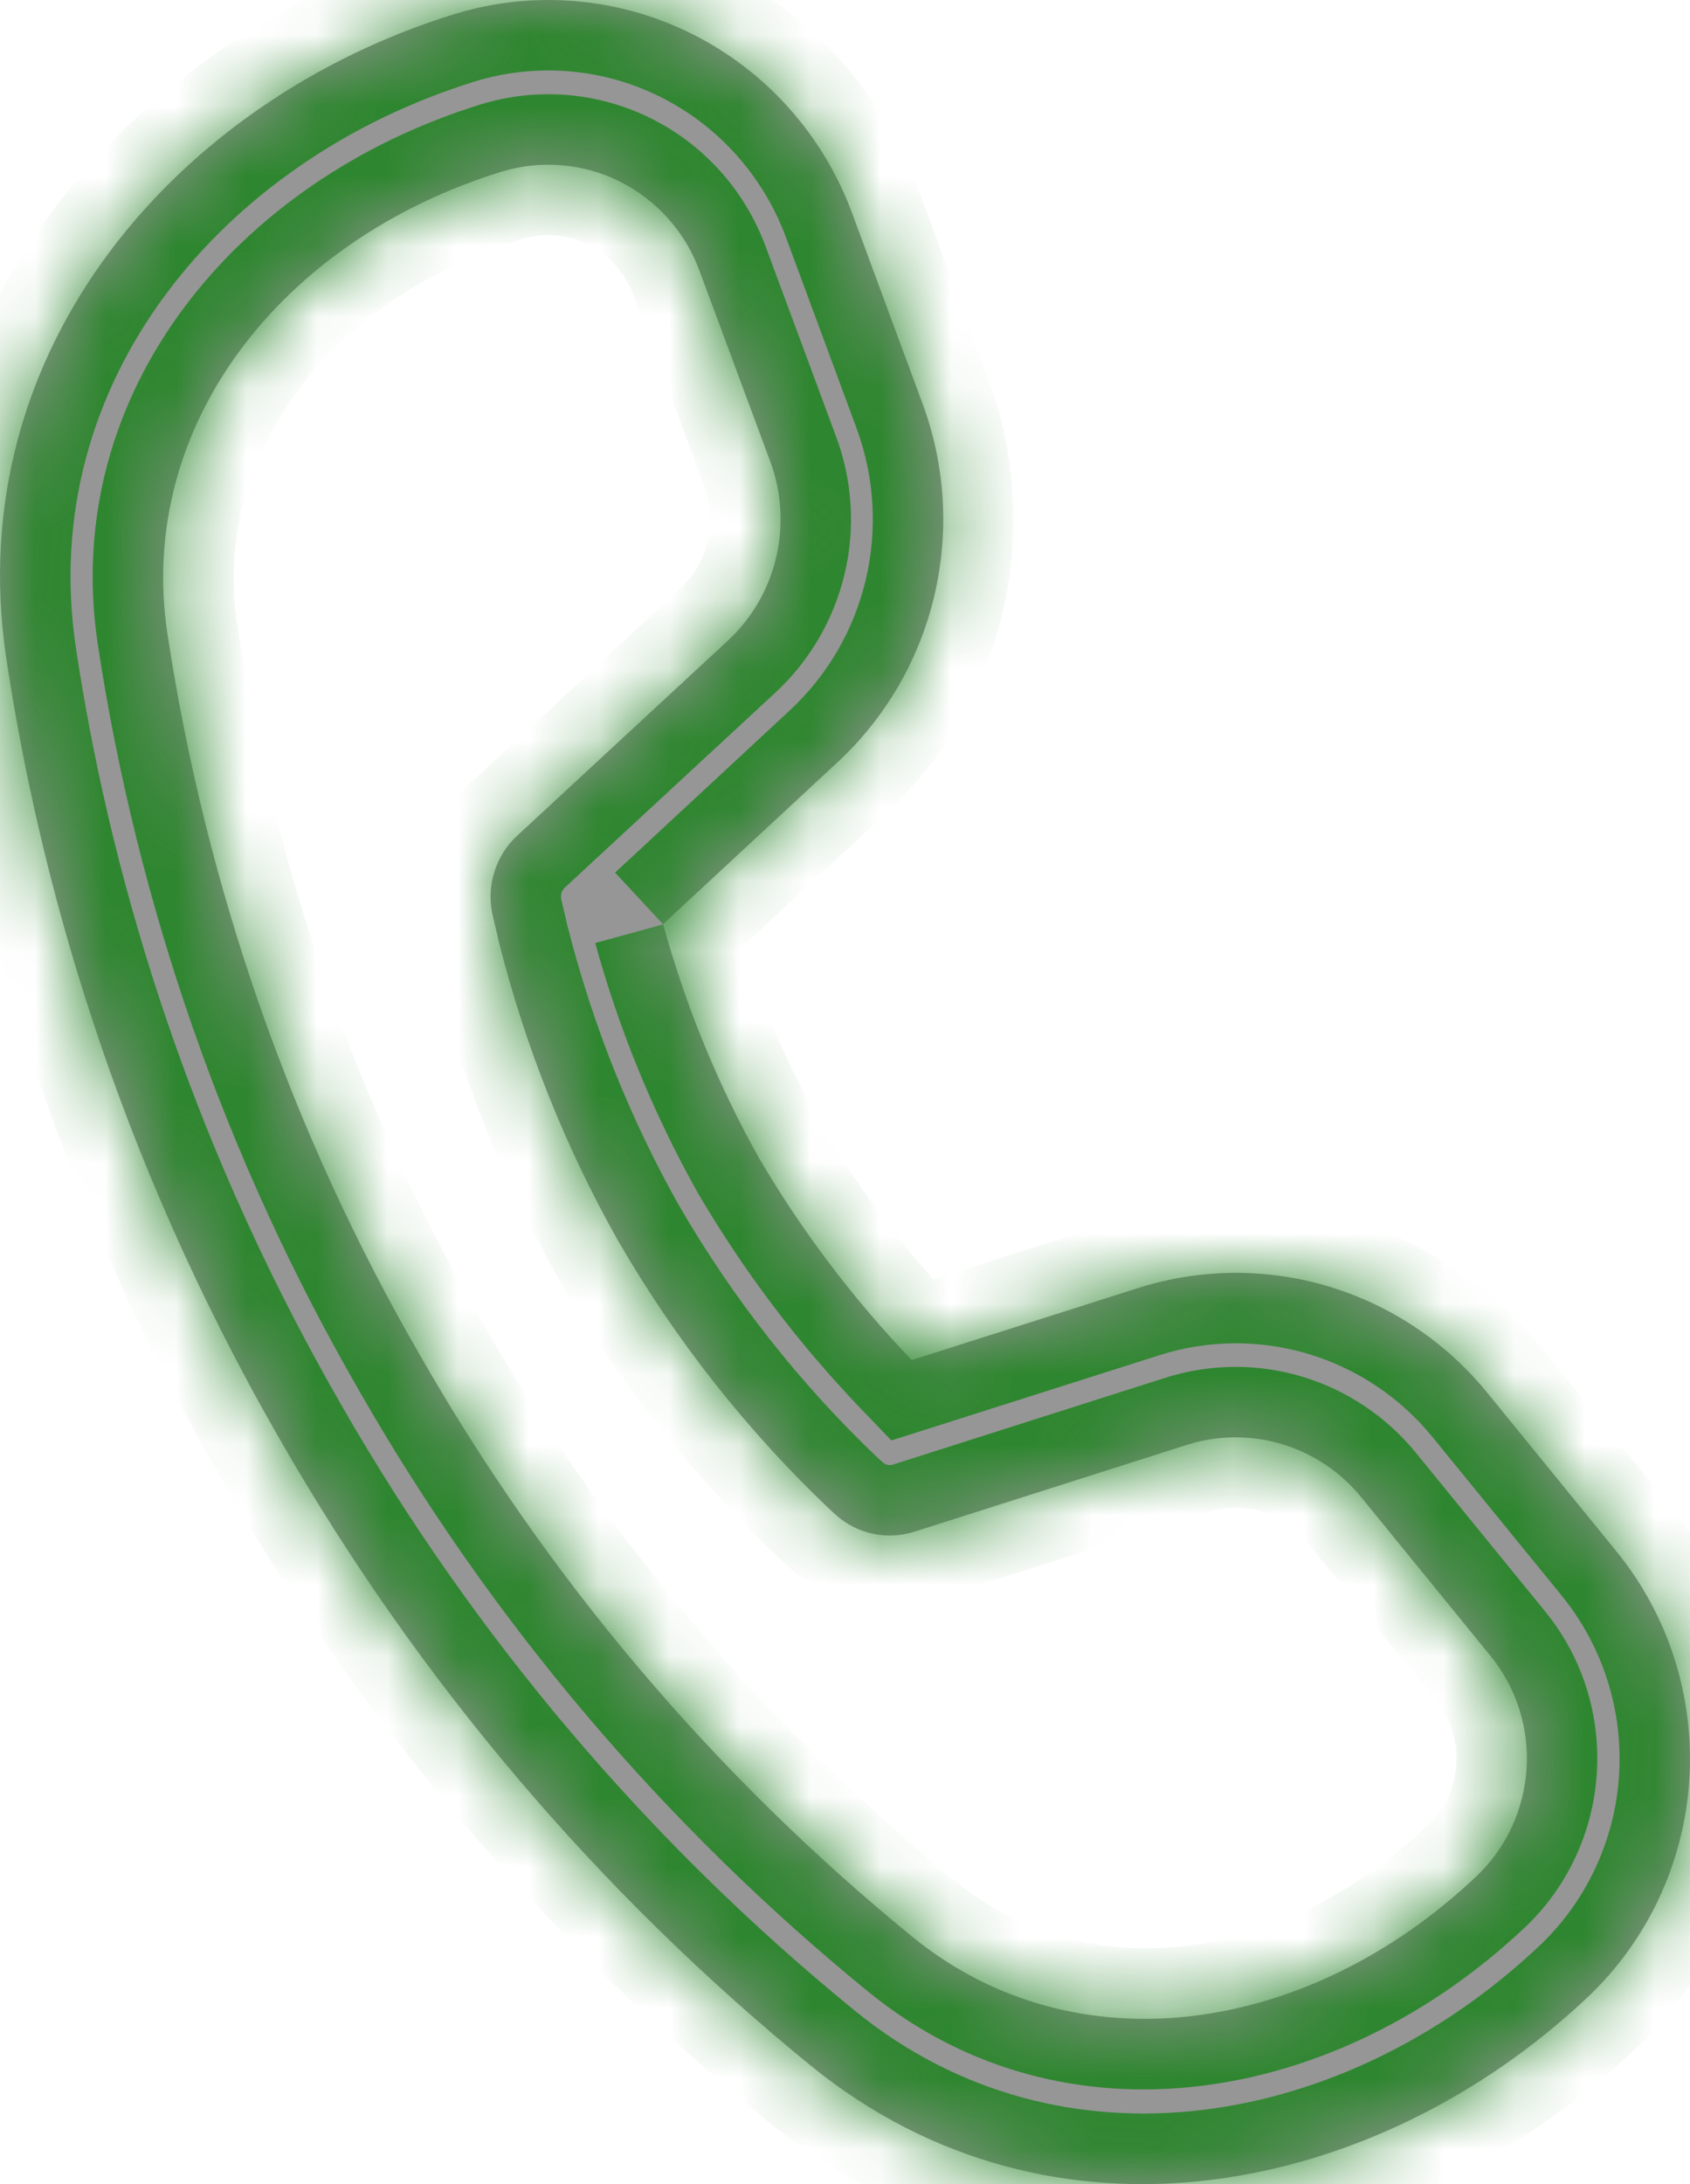
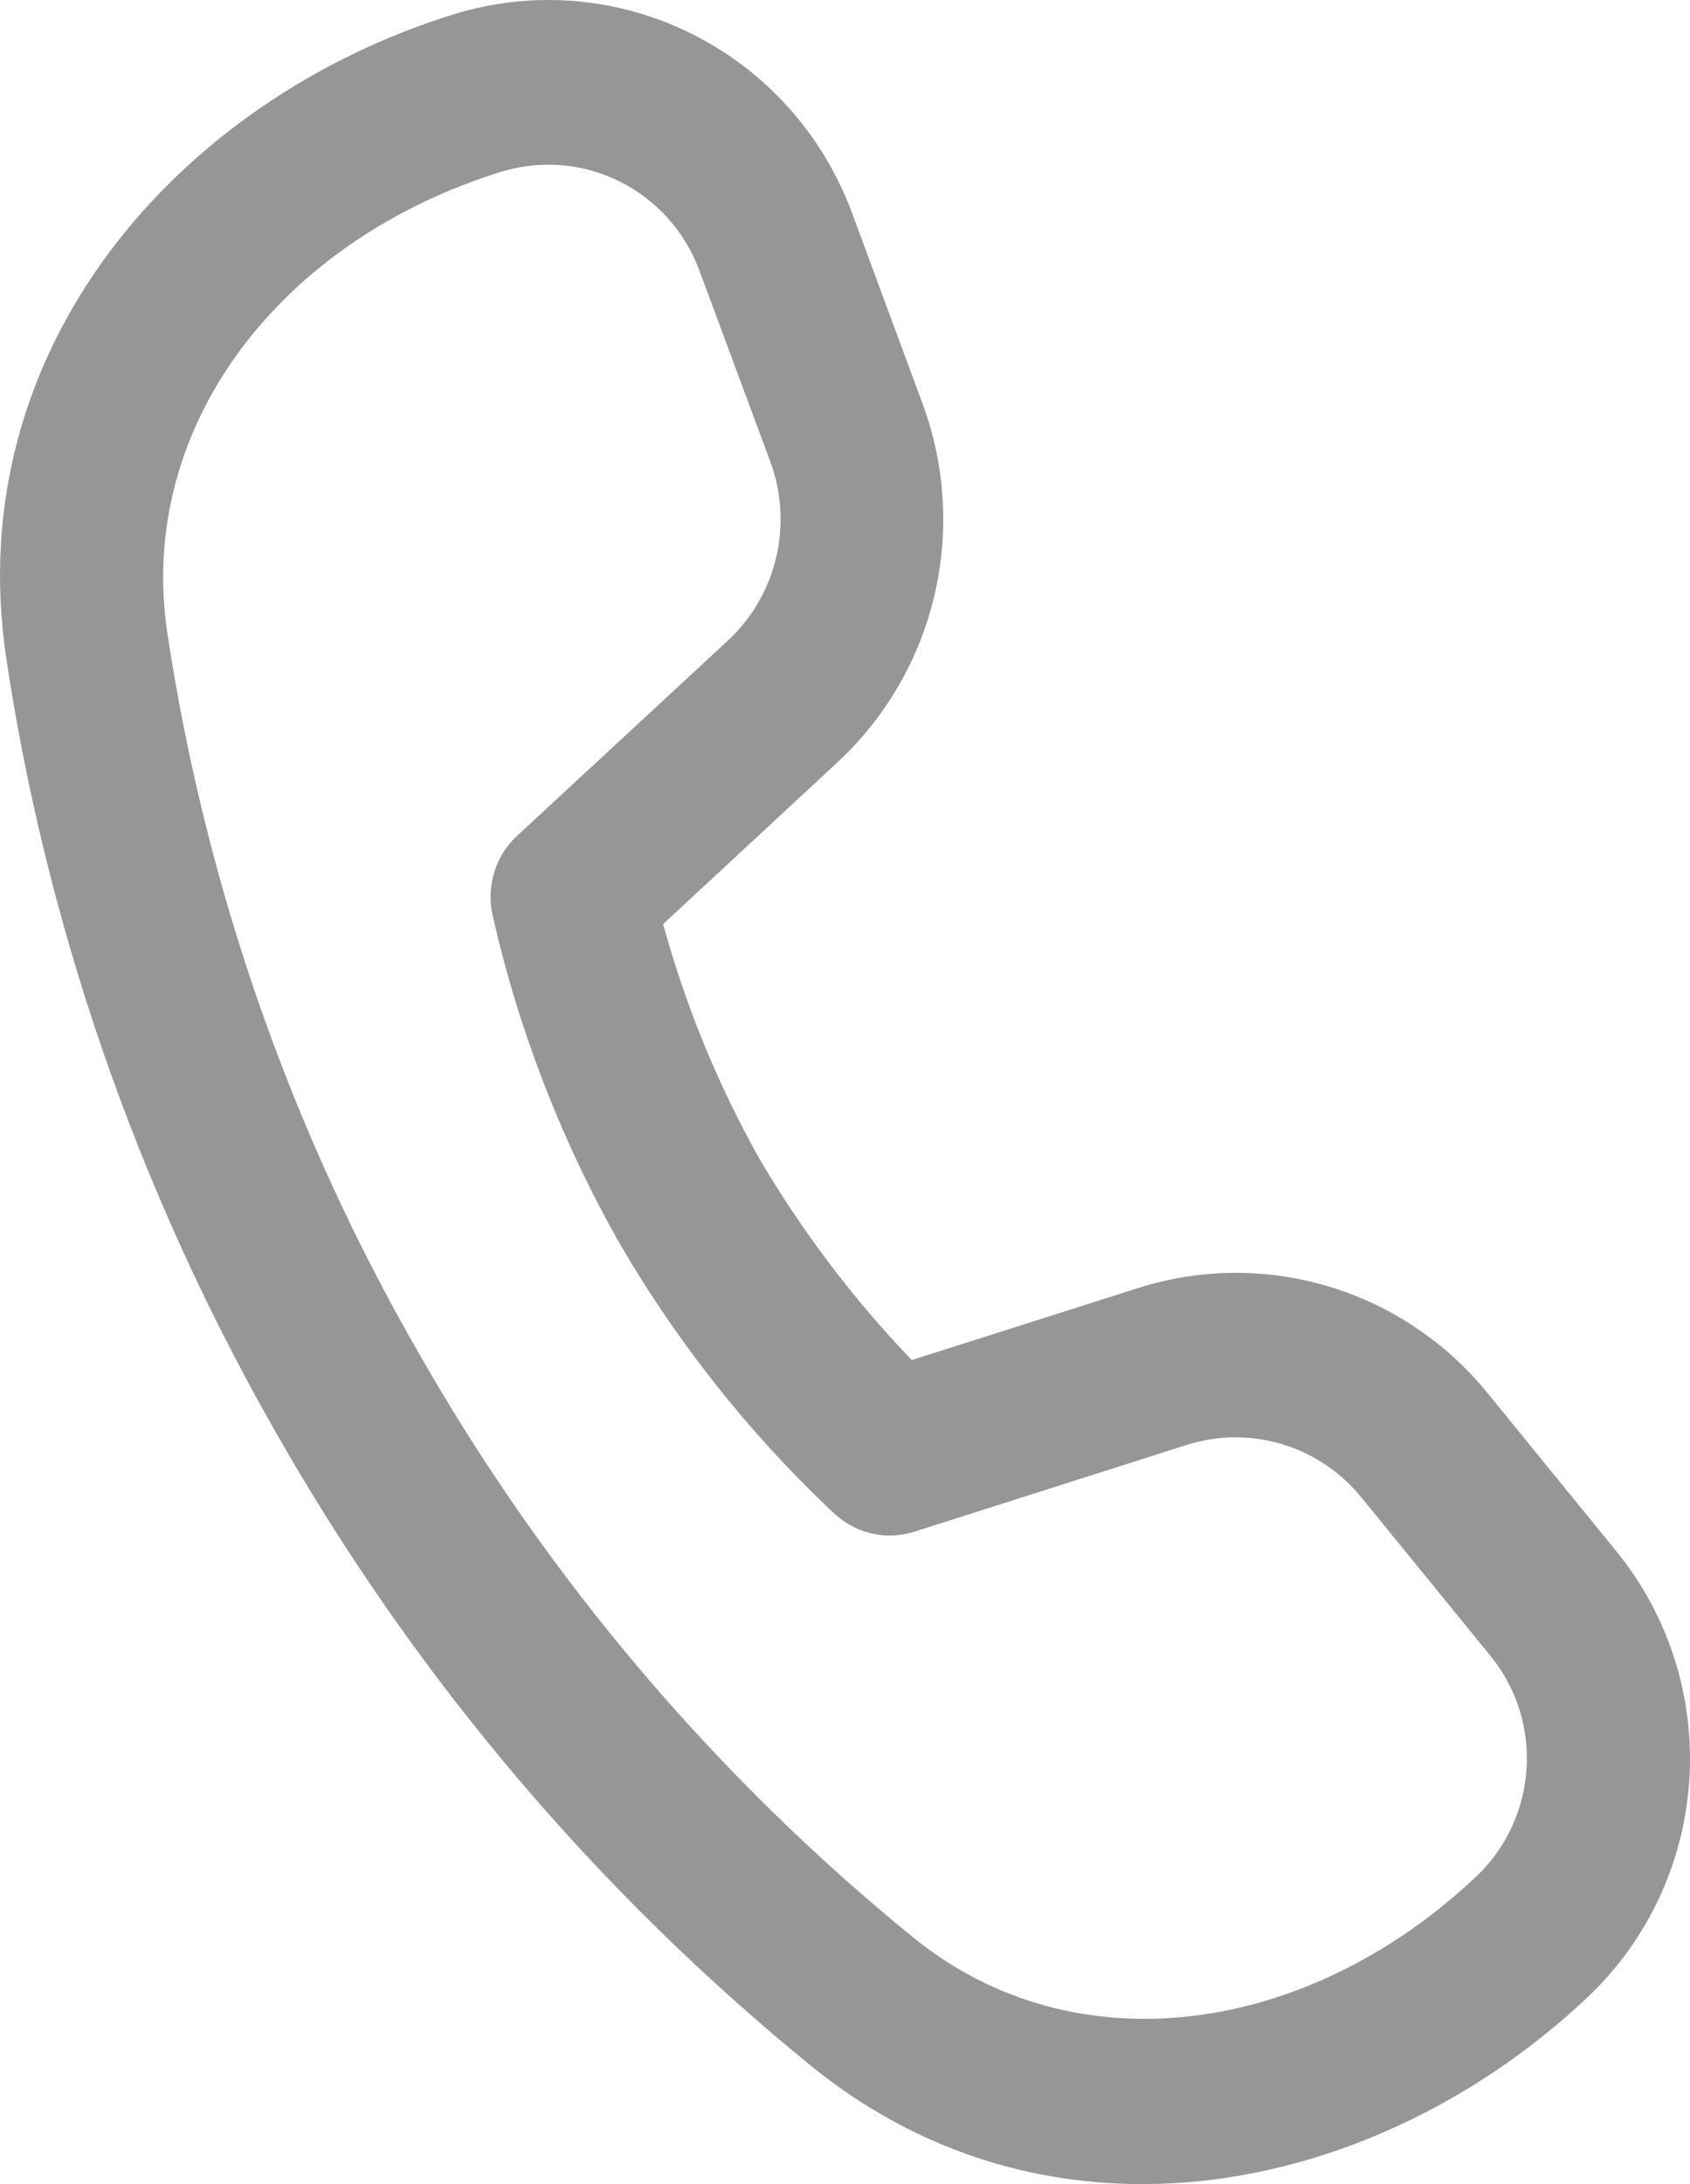
<svg xmlns="http://www.w3.org/2000/svg" width="24" height="31" viewBox="0 0 24 31" fill="none">
  <mask id="path-1-inside-1_317_68" fill="white">
-     <path d="M2.377 8.99C1.935 6.048 3.987 3.406 7.122 2.437C7.679 2.267 8.279 2.316 8.8 2.576C9.322 2.836 9.726 3.286 9.931 3.836L10.938 6.549C11.1 6.985 11.129 7.461 11.022 7.914C10.915 8.367 10.676 8.778 10.336 9.093L7.342 11.864C7.194 12.001 7.084 12.174 7.023 12.367C6.961 12.56 6.95 12.765 6.99 12.964L7.018 13.085L7.09 13.389C7.463 14.866 8.031 16.286 8.777 17.61C9.591 19.017 10.601 20.298 11.775 21.415L11.868 21.5C12.017 21.634 12.198 21.726 12.394 21.769C12.589 21.811 12.792 21.801 12.983 21.741L16.854 20.508C17.294 20.368 17.765 20.365 18.207 20.498C18.649 20.631 19.041 20.894 19.334 21.254L21.166 23.502C21.93 24.437 21.837 25.812 20.96 26.638C18.561 28.899 15.262 29.362 12.967 27.498C10.152 25.206 7.78 22.408 5.97 19.245C4.142 16.087 2.925 12.607 2.377 8.99ZM9.415 13.118L11.896 10.817C12.575 10.187 13.053 9.365 13.268 8.459C13.483 7.552 13.425 6.601 13.101 5.728L12.097 3.015C11.685 1.908 10.872 1.002 9.822 0.479C8.773 -0.043 7.566 -0.143 6.447 0.202C2.553 1.406 -0.573 4.935 0.089 9.343C0.552 12.421 1.618 16.336 3.971 20.424C5.924 23.834 8.483 26.851 11.518 29.322C14.961 32.117 19.556 31.163 22.541 28.352C23.395 27.548 23.913 26.445 23.99 25.268C24.067 24.091 23.697 22.929 22.955 22.019L21.122 19.769C20.536 19.05 19.751 18.524 18.867 18.259C17.983 17.994 17.041 18.002 16.162 18.282L12.948 19.304C12.118 18.439 11.392 17.479 10.783 16.444C10.195 15.396 9.737 14.28 9.418 13.12" />
-   </mask>
+     </mask>
  <path d="M2.377 8.99C1.935 6.048 3.987 3.406 7.122 2.437C7.679 2.267 8.279 2.316 8.8 2.576C9.322 2.836 9.726 3.286 9.931 3.836L10.938 6.549C11.1 6.985 11.129 7.461 11.022 7.914C10.915 8.367 10.676 8.778 10.336 9.093L7.342 11.864C7.194 12.001 7.084 12.174 7.023 12.367C6.961 12.56 6.95 12.765 6.99 12.964L7.018 13.085L7.09 13.389C7.463 14.866 8.031 16.286 8.777 17.61C9.591 19.017 10.601 20.298 11.775 21.415L11.868 21.5C12.017 21.634 12.198 21.726 12.394 21.769C12.589 21.811 12.792 21.801 12.983 21.741L16.854 20.508C17.294 20.368 17.765 20.365 18.207 20.498C18.649 20.631 19.041 20.894 19.334 21.254L21.166 23.502C21.93 24.437 21.837 25.812 20.96 26.638C18.561 28.899 15.262 29.362 12.967 27.498C10.152 25.206 7.78 22.408 5.97 19.245C4.142 16.087 2.925 12.607 2.377 8.99ZM9.415 13.118L11.896 10.817C12.575 10.187 13.053 9.365 13.268 8.459C13.483 7.552 13.425 6.601 13.101 5.728L12.097 3.015C11.685 1.908 10.872 1.002 9.822 0.479C8.773 -0.043 7.566 -0.143 6.447 0.202C2.553 1.406 -0.573 4.935 0.089 9.343C0.552 12.421 1.618 16.336 3.971 20.424C5.924 23.834 8.483 26.851 11.518 29.322C14.961 32.117 19.556 31.163 22.541 28.352C23.395 27.548 23.913 26.445 23.99 25.268C24.067 24.091 23.697 22.929 22.955 22.019L21.122 19.769C20.536 19.05 19.751 18.524 18.867 18.259C17.983 17.994 17.041 18.002 16.162 18.282L12.948 19.304C12.118 18.439 11.392 17.479 10.783 16.444C10.195 15.396 9.737 14.28 9.418 13.12" fill="#969696" />
-   <path d="M2.377 8.99L1.388 9.139L1.388 9.14L2.377 8.99ZM7.122 2.437L6.829 1.481L6.827 1.482L7.122 2.437ZM9.931 3.836L10.869 3.488L10.868 3.486L9.931 3.836ZM10.938 6.549L10 6.897L10 6.897L10.938 6.549ZM10.336 9.093L11.015 9.827L11.016 9.826L10.336 9.093ZM7.342 11.864L8.021 12.598L8.021 12.598L7.342 11.864ZM6.99 12.964L6.011 13.164L6.013 13.175L6.016 13.186L6.99 12.964ZM7.018 13.085L6.043 13.308L6.045 13.315L7.018 13.085ZM7.09 13.389L6.117 13.619L6.119 13.627L6.12 13.634L7.09 13.389ZM8.777 17.61L7.905 18.101L7.911 18.112L8.777 17.61ZM11.775 21.415L11.086 22.14L11.094 22.148L11.102 22.155L11.775 21.415ZM11.868 21.5L11.195 22.239L11.2 22.244L11.868 21.5ZM12.983 21.741L13.286 22.693L13.286 22.693L12.983 21.741ZM16.854 20.508L16.551 19.555L16.55 19.555L16.854 20.508ZM19.334 21.254L18.558 21.885L18.559 21.886L19.334 21.254ZM21.166 23.502L20.391 24.133L20.392 24.134L21.166 23.502ZM20.96 26.638L20.275 25.91L20.274 25.91L20.96 26.638ZM12.967 27.498L12.335 28.273L12.336 28.274L12.967 27.498ZM5.97 19.245L6.838 18.748L6.836 18.744L5.97 19.245ZM11.896 10.817L11.216 10.083L11.215 10.084L11.896 10.817ZM13.101 5.728L12.163 6.075L12.163 6.076L13.101 5.728ZM12.097 3.015L13.035 2.668L13.034 2.666L12.097 3.015ZM6.447 0.202L6.153 -0.754L6.151 -0.754L6.447 0.202ZM0.089 9.343L-0.9 9.492L-0.9 9.492L0.089 9.343ZM3.971 20.424L4.839 19.927L4.838 19.925L3.971 20.424ZM11.518 29.322L10.887 30.098L10.888 30.099L11.518 29.322ZM22.541 28.352L21.855 27.624L21.855 27.624L22.541 28.352ZM22.955 22.019L22.18 22.65L22.18 22.651L22.955 22.019ZM21.122 19.769L21.898 19.137L21.898 19.137L21.122 19.769ZM16.162 18.282L16.465 19.235L16.465 19.235L16.162 18.282ZM12.948 19.304L12.227 19.996L12.658 20.445L13.251 20.257L12.948 19.304ZM10.783 16.444L9.911 16.933L9.915 16.942L9.921 16.95L10.783 16.444ZM3.366 8.842C3.016 6.514 4.623 4.256 7.417 3.393L6.827 1.482C3.352 2.555 0.854 5.582 1.388 9.139L3.366 8.842ZM7.416 3.393C7.727 3.298 8.062 3.325 8.354 3.471L9.246 1.681C8.495 1.307 7.631 1.235 6.829 1.481L7.416 3.393ZM8.354 3.471C8.647 3.617 8.877 3.871 8.994 4.185L10.868 3.486C10.575 2.701 9.996 2.054 9.246 1.681L8.354 3.471ZM8.994 4.184L10 6.897L11.875 6.201L10.869 3.488L8.994 4.184ZM10 6.897C10.093 7.148 10.11 7.422 10.049 7.684L11.995 8.144C12.148 7.499 12.106 6.822 11.875 6.201L10 6.897ZM10.049 7.684C9.987 7.945 9.849 8.181 9.656 8.36L11.016 9.826C11.502 9.375 11.842 8.789 11.995 8.144L10.049 7.684ZM9.657 8.359L6.663 11.131L8.021 12.598L11.015 9.827L9.657 8.359ZM6.663 11.13C6.388 11.385 6.184 11.706 6.07 12.062L7.975 12.672C7.984 12.643 8.001 12.617 8.021 12.598L6.663 11.13ZM6.07 12.062C5.956 12.418 5.936 12.798 6.011 13.164L7.97 12.763C7.964 12.733 7.966 12.701 7.975 12.672L6.07 12.062ZM6.016 13.186L6.043 13.308L7.993 12.863L7.965 12.741L6.016 13.186ZM6.045 13.315L6.117 13.619L8.063 13.16L7.992 12.856L6.045 13.315ZM6.12 13.634C6.515 15.197 7.116 16.699 7.905 18.101L9.648 17.12C8.945 15.872 8.411 14.535 8.06 13.144L6.12 13.634ZM7.911 18.112C8.774 19.6 9.843 20.957 11.086 22.14L12.464 20.691C11.36 19.64 10.409 18.434 9.642 17.109L7.911 18.112ZM11.102 22.155L11.195 22.239L12.541 20.76L12.448 20.676L11.102 22.155ZM11.2 22.244C11.478 22.494 11.817 22.667 12.183 22.746L12.605 20.791C12.58 20.786 12.556 20.774 12.536 20.755L11.2 22.244ZM12.183 22.746C12.549 22.825 12.929 22.807 13.286 22.693L12.68 20.788C12.655 20.795 12.63 20.797 12.605 20.791L12.183 22.746ZM13.286 22.693L17.157 21.461L16.55 19.555L12.68 20.788L13.286 22.693ZM17.156 21.461C17.404 21.383 17.669 21.381 17.919 21.455L18.495 19.54C17.86 19.349 17.183 19.354 16.551 19.555L17.156 21.461ZM17.919 21.455C18.168 21.53 18.391 21.679 18.558 21.885L20.11 20.623C19.691 20.109 19.129 19.731 18.495 19.54L17.919 21.455ZM18.559 21.886L20.391 24.133L21.941 22.869L20.109 20.622L18.559 21.886ZM20.392 24.134C20.823 24.662 20.77 25.443 20.275 25.91L21.646 27.366C22.904 26.181 23.037 24.212 21.941 22.869L20.392 24.134ZM20.274 25.91C18.132 27.929 15.399 28.185 13.597 26.722L12.336 28.274C15.125 30.539 18.99 29.869 21.646 27.365L20.274 25.91ZM13.598 26.723C10.879 24.508 8.587 21.805 6.838 18.748L5.102 19.742C6.973 23.011 9.425 25.903 12.335 28.273L13.598 26.723ZM6.836 18.744C5.071 15.695 3.895 12.335 3.366 8.841L1.388 9.14C1.955 12.88 3.214 16.479 5.105 19.746L6.836 18.744ZM10.095 13.851L12.576 11.55L11.215 10.084L8.735 12.385L10.095 13.851ZM12.575 11.55C13.401 10.784 13.981 9.788 14.241 8.689L12.295 8.228C12.126 8.943 11.749 9.589 11.216 10.083L12.575 11.55ZM14.241 8.689C14.501 7.591 14.431 6.438 14.039 5.38L12.163 6.076C12.418 6.763 12.464 7.513 12.295 8.228L14.241 8.689ZM14.039 5.381L13.035 2.668L11.159 3.362L12.163 6.075L14.039 5.381ZM13.034 2.666C12.534 1.324 11.546 0.221 10.268 -0.416L9.376 1.374C10.197 1.783 10.835 2.493 11.16 3.364L13.034 2.666ZM10.268 -0.416C8.989 -1.053 7.517 -1.174 6.153 -0.754L6.741 1.157C7.614 0.889 8.556 0.966 9.376 1.374L10.268 -0.416ZM6.151 -0.754C1.929 0.552 -1.655 4.46 -0.9 9.492L1.078 9.195C0.51 5.41 3.177 2.26 6.742 1.157L6.151 -0.754ZM-0.9 9.492C-0.422 12.669 0.678 16.708 3.104 20.923L4.838 19.925C2.558 15.964 1.525 12.173 1.078 9.195L-0.9 9.492ZM3.103 20.921C5.117 24.437 7.756 27.548 10.887 30.098L12.15 28.547C9.21 26.153 6.731 23.231 4.839 19.927L3.103 20.921ZM10.888 30.099C14.832 33.3 19.993 32.125 23.226 29.08L21.855 27.624C19.119 30.201 15.09 30.934 12.149 28.546L10.888 30.099ZM23.226 29.08C24.265 28.102 24.895 26.761 24.988 25.334L22.992 25.203C22.932 26.129 22.524 26.994 21.855 27.624L23.226 29.08ZM24.988 25.334C25.081 23.906 24.632 22.494 23.73 21.387L22.18 22.651C22.761 23.364 23.053 24.277 22.992 25.203L24.988 25.334ZM23.73 21.387L21.898 19.137L20.347 20.401L22.18 22.65L23.73 21.387ZM21.898 19.137C21.186 18.264 20.231 17.624 19.154 17.301L18.58 19.217C19.271 19.424 19.887 19.836 20.347 20.401L21.898 19.137ZM19.154 17.301C18.078 16.978 16.93 16.988 15.859 17.329L16.465 19.235C17.153 19.016 17.889 19.01 18.58 19.217L19.154 17.301ZM15.859 17.329L12.645 18.351L13.251 20.257L16.465 19.235L15.859 17.329ZM13.67 18.611C12.894 17.803 12.214 16.905 11.645 15.937L9.921 16.95C10.569 18.053 11.343 19.075 12.227 19.996L13.67 18.611ZM11.655 15.954C11.107 14.978 10.679 13.937 10.382 12.855L8.453 13.385C8.794 14.623 9.283 15.815 9.911 16.933L11.655 15.954Z" fill="#2E862F" mask="url(#path-1-inside-1_317_68)" />
</svg>